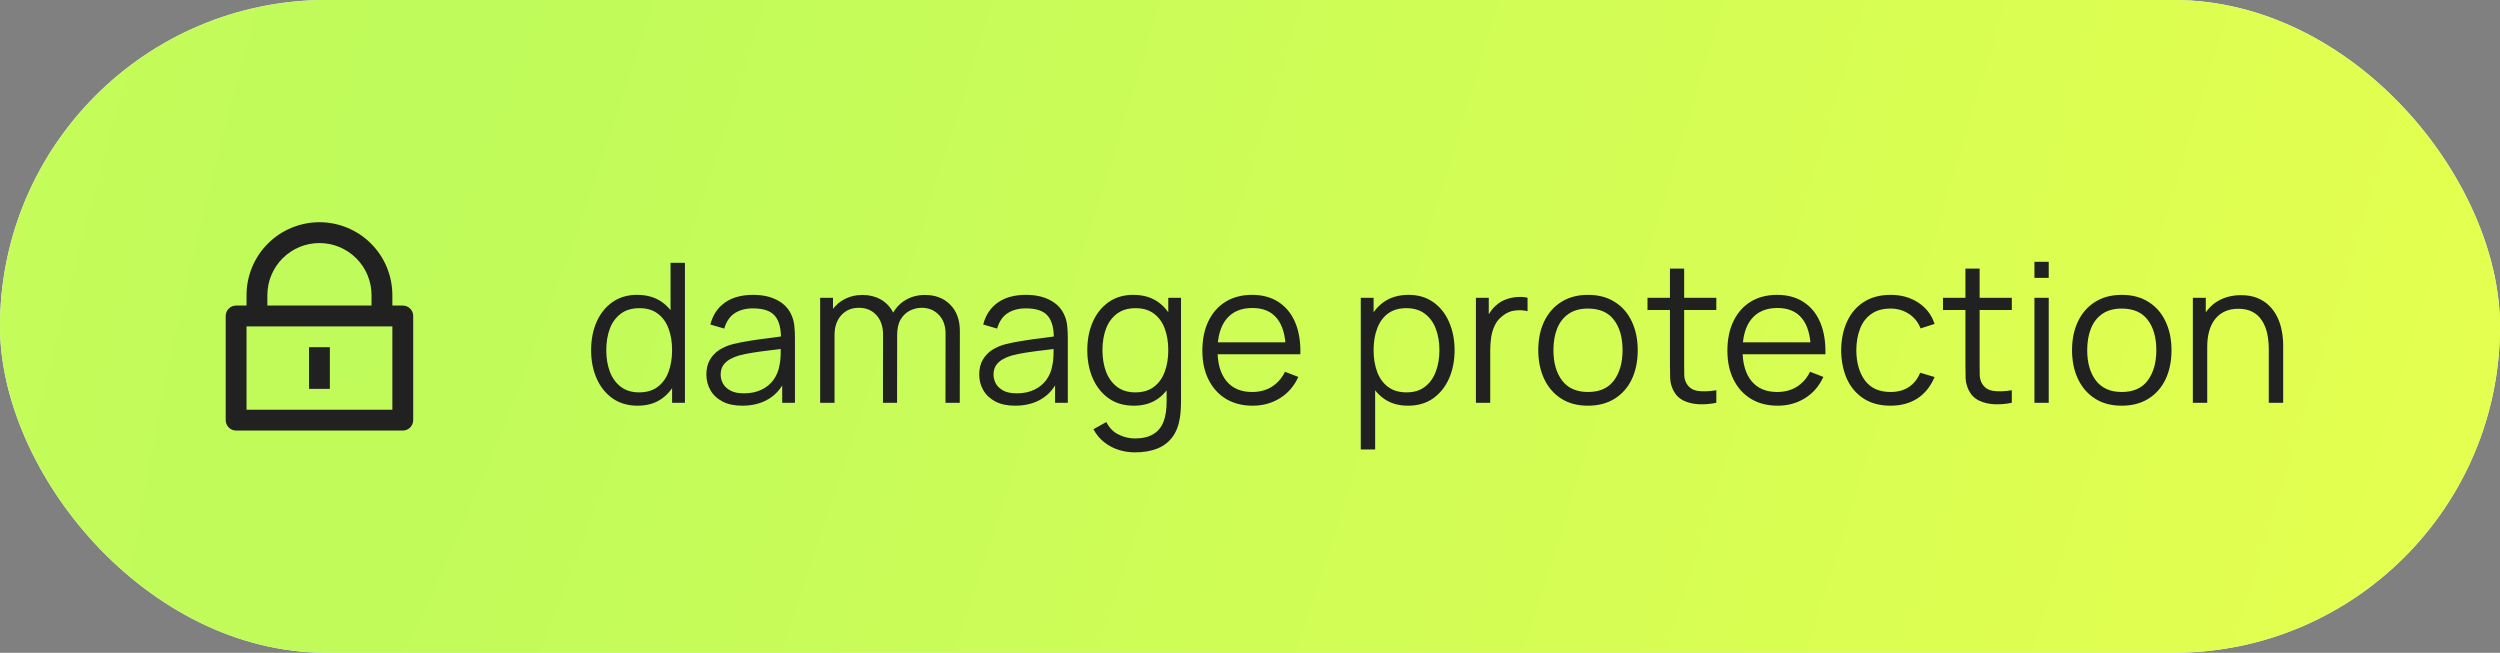
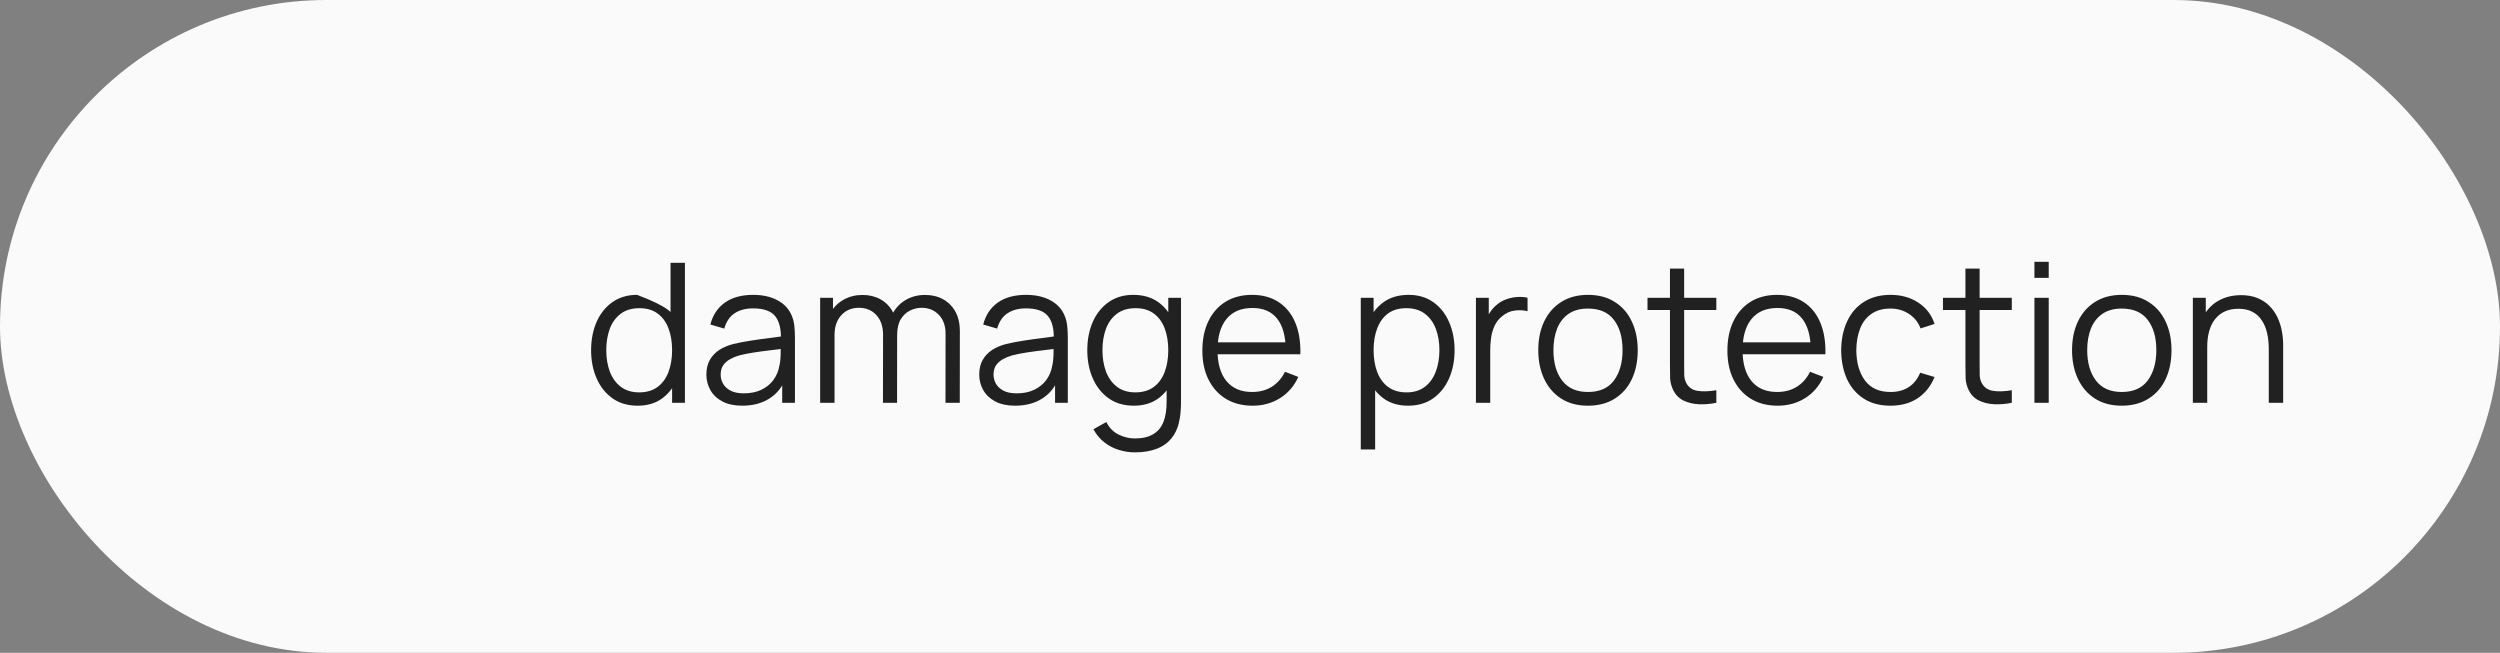
<svg xmlns="http://www.w3.org/2000/svg" width="180" height="47" viewBox="0 0 180 47" fill="none">
  <rect x="0" y="0" width="180" height="47" fill="#808080" stroke="none" />
  <rect width="180" height="47" rx="23.5" fill="#FAFAFA" />
-   <rect width="180" height="47" rx="23.5" fill="url(#paint0_radial_1017_3610)" />
  <g clip-path="url(#clip0_1017_3610)">
-     <path d="M28.25 22H29C29.199 22 29.39 22.079 29.53 22.22C29.671 22.36 29.75 22.551 29.75 22.75V30.25C29.75 30.449 29.671 30.64 29.53 30.78C29.39 30.921 29.199 31 29 31H17C16.801 31 16.61 30.921 16.47 30.78C16.329 30.64 16.25 30.449 16.25 30.25V22.75C16.25 22.551 16.329 22.36 16.47 22.22C16.61 22.079 16.801 22 17 22H17.75V21.25C17.75 20.561 17.886 19.878 18.15 19.241C18.413 18.604 18.8 18.025 19.288 17.538C19.775 17.05 20.354 16.663 20.991 16.4C21.628 16.136 22.311 16 23 16C23.689 16 24.372 16.136 25.009 16.4C25.646 16.663 26.225 17.05 26.712 17.538C27.2 18.025 27.587 18.604 27.85 19.241C28.114 19.878 28.25 20.561 28.25 21.25V22ZM17.75 23.5V29.5H28.25V23.5H17.75ZM22.25 25H23.75V28H22.25V25ZM26.75 22V21.25C26.75 20.255 26.355 19.302 25.652 18.598C24.948 17.895 23.995 17.5 23 17.5C22.005 17.5 21.052 17.895 20.348 18.598C19.645 19.302 19.25 20.255 19.25 21.25V22H26.75Z" fill="#212121" />
-   </g>
-   <path d="M45.913 29.21C45.208 29.21 44.606 29.035 44.107 28.685C43.608 28.33 43.225 27.852 42.959 27.25C42.693 26.648 42.56 25.969 42.56 25.213C42.56 24.462 42.691 23.785 42.952 23.183C43.218 22.581 43.598 22.105 44.093 21.755C44.588 21.405 45.18 21.23 45.871 21.23C46.58 21.23 47.178 21.403 47.663 21.748C48.148 22.093 48.515 22.567 48.762 23.169C49.014 23.766 49.14 24.448 49.14 25.213C49.14 25.964 49.016 26.643 48.769 27.25C48.522 27.852 48.158 28.33 47.677 28.685C47.196 29.035 46.608 29.21 45.913 29.21ZM46.018 28.251C46.555 28.251 46.998 28.12 47.348 27.859C47.698 27.598 47.959 27.238 48.132 26.781C48.305 26.319 48.391 25.796 48.391 25.213C48.391 24.62 48.305 24.098 48.132 23.645C47.959 23.188 47.698 22.831 47.348 22.574C47.003 22.317 46.566 22.189 46.039 22.189C45.498 22.189 45.05 22.322 44.695 22.588C44.34 22.854 44.077 23.216 43.904 23.673C43.736 24.13 43.652 24.644 43.652 25.213C43.652 25.787 43.738 26.305 43.911 26.767C44.088 27.224 44.352 27.586 44.702 27.852C45.052 28.118 45.491 28.251 46.018 28.251ZM48.391 29V23.309H48.279V18.92H49.315V29H48.391ZM53.442 29.21C52.873 29.21 52.394 29.107 52.007 28.902C51.624 28.697 51.337 28.424 51.146 28.083C50.955 27.742 50.859 27.371 50.859 26.97C50.859 26.559 50.941 26.209 51.104 25.92C51.272 25.626 51.498 25.386 51.783 25.199C52.072 25.012 52.406 24.87 52.784 24.772C53.166 24.679 53.589 24.597 54.051 24.527C54.517 24.452 54.972 24.389 55.416 24.338C55.864 24.282 56.256 24.228 56.592 24.177L56.228 24.401C56.242 23.654 56.097 23.101 55.794 22.742C55.49 22.383 54.963 22.203 54.212 22.203C53.694 22.203 53.255 22.32 52.896 22.553C52.541 22.786 52.291 23.155 52.147 23.659L51.146 23.365C51.319 22.688 51.666 22.163 52.189 21.79C52.712 21.417 53.391 21.23 54.226 21.23C54.916 21.23 55.502 21.361 55.983 21.622C56.468 21.879 56.811 22.252 57.012 22.742C57.105 22.961 57.166 23.206 57.194 23.477C57.222 23.748 57.236 24.023 57.236 24.303V29H56.319V27.103L56.585 27.215C56.328 27.864 55.929 28.358 55.388 28.699C54.846 29.04 54.198 29.21 53.442 29.21ZM53.561 28.321C54.041 28.321 54.462 28.235 54.821 28.062C55.18 27.889 55.469 27.654 55.689 27.355C55.908 27.052 56.05 26.711 56.116 26.333C56.172 26.09 56.202 25.824 56.207 25.535C56.212 25.241 56.214 25.022 56.214 24.877L56.606 25.08C56.256 25.127 55.876 25.173 55.465 25.22C55.059 25.267 54.657 25.32 54.261 25.381C53.869 25.442 53.514 25.514 53.197 25.598C52.982 25.659 52.775 25.745 52.574 25.857C52.373 25.964 52.208 26.109 52.077 26.291C51.951 26.473 51.888 26.699 51.888 26.97C51.888 27.189 51.941 27.402 52.049 27.607C52.161 27.812 52.338 27.983 52.581 28.118C52.828 28.253 53.155 28.321 53.561 28.321ZM68.074 29L68.081 24.037C68.081 23.454 67.918 22.996 67.591 22.665C67.269 22.329 66.859 22.161 66.359 22.161C66.075 22.161 65.797 22.226 65.526 22.357C65.255 22.488 65.031 22.698 64.854 22.987C64.681 23.276 64.595 23.654 64.595 24.121L63.986 23.946C63.972 23.405 64.077 22.931 64.301 22.525C64.53 22.119 64.843 21.804 65.239 21.58C65.641 21.351 66.093 21.237 66.597 21.237C67.358 21.237 67.967 21.473 68.424 21.944C68.882 22.411 69.11 23.043 69.11 23.841L69.103 29H68.074ZM59.051 29V21.44H59.975V23.302H60.087V29H59.051ZM63.573 29L63.58 24.107C63.58 23.505 63.419 23.031 63.097 22.686C62.78 22.336 62.36 22.161 61.837 22.161C61.315 22.161 60.892 22.341 60.57 22.7C60.248 23.055 60.087 23.528 60.087 24.121L59.471 23.785C59.471 23.3 59.586 22.866 59.814 22.483C60.043 22.096 60.355 21.792 60.752 21.573C61.149 21.349 61.599 21.237 62.103 21.237C62.584 21.237 63.011 21.34 63.384 21.545C63.762 21.75 64.058 22.049 64.273 22.441C64.488 22.833 64.595 23.309 64.595 23.869L64.588 29H63.573ZM73.088 29.21C72.519 29.21 72.041 29.107 71.653 28.902C71.271 28.697 70.984 28.424 70.792 28.083C70.601 27.742 70.505 27.371 70.505 26.97C70.505 26.559 70.587 26.209 70.75 25.92C70.918 25.626 71.145 25.386 71.429 25.199C71.719 25.012 72.052 24.87 72.43 24.772C72.813 24.679 73.235 24.597 73.697 24.527C74.164 24.452 74.619 24.389 75.062 24.338C75.51 24.282 75.902 24.228 76.238 24.177L75.874 24.401C75.888 23.654 75.744 23.101 75.44 22.742C75.137 22.383 74.61 22.203 73.858 22.203C73.34 22.203 72.902 22.32 72.542 22.553C72.188 22.786 71.938 23.155 71.793 23.659L70.792 23.365C70.965 22.688 71.313 22.163 71.835 21.79C72.358 21.417 73.037 21.23 73.872 21.23C74.563 21.23 75.149 21.361 75.629 21.622C76.115 21.879 76.458 22.252 76.658 22.742C76.752 22.961 76.812 23.206 76.84 23.477C76.868 23.748 76.882 24.023 76.882 24.303V29H75.965V27.103L76.231 27.215C75.975 27.864 75.576 28.358 75.034 28.699C74.493 29.04 73.844 29.21 73.088 29.21ZM73.207 28.321C73.688 28.321 74.108 28.235 74.467 28.062C74.827 27.889 75.116 27.654 75.335 27.355C75.555 27.052 75.697 26.711 75.762 26.333C75.818 26.09 75.849 25.824 75.853 25.535C75.858 25.241 75.86 25.022 75.86 24.877L76.252 25.08C75.902 25.127 75.522 25.173 75.111 25.22C74.705 25.267 74.304 25.32 73.907 25.381C73.515 25.442 73.161 25.514 72.843 25.598C72.629 25.659 72.421 25.745 72.22 25.857C72.02 25.964 71.854 26.109 71.723 26.291C71.597 26.473 71.534 26.699 71.534 26.97C71.534 27.189 71.588 27.402 71.695 27.607C71.807 27.812 71.985 27.983 72.227 28.118C72.475 28.253 72.801 28.321 73.207 28.321ZM81.708 32.57C81.32 32.57 80.938 32.512 80.56 32.395C80.186 32.283 79.841 32.103 79.524 31.856C79.206 31.613 78.94 31.296 78.726 30.904L79.657 30.386C79.867 30.806 80.161 31.107 80.539 31.289C80.921 31.476 81.311 31.569 81.708 31.569C82.254 31.569 82.695 31.466 83.031 31.261C83.371 31.06 83.619 30.762 83.773 30.365C83.927 29.968 84.001 29.474 83.997 28.881V26.865H84.116V21.44H85.033V28.895C85.033 29.11 85.026 29.315 85.012 29.511C85.002 29.712 84.981 29.908 84.949 30.099C84.86 30.664 84.676 31.128 84.396 31.492C84.12 31.856 83.756 32.127 83.304 32.304C82.856 32.481 82.324 32.57 81.708 32.57ZM81.638 29.21C80.933 29.21 80.331 29.035 79.832 28.685C79.332 28.33 78.95 27.852 78.684 27.25C78.418 26.648 78.285 25.969 78.285 25.213C78.285 24.462 78.415 23.785 78.677 23.183C78.943 22.581 79.323 22.105 79.818 21.755C80.312 21.405 80.905 21.23 81.596 21.23C82.305 21.23 82.902 21.403 83.388 21.748C83.873 22.093 84.239 22.567 84.487 23.169C84.739 23.766 84.865 24.448 84.865 25.213C84.865 25.964 84.741 26.643 84.494 27.25C84.246 27.852 83.882 28.33 83.402 28.685C82.921 29.035 82.333 29.21 81.638 29.21ZM81.743 28.251C82.279 28.251 82.723 28.12 83.073 27.859C83.423 27.598 83.684 27.238 83.857 26.781C84.029 26.319 84.116 25.796 84.116 25.213C84.116 24.62 84.029 24.098 83.857 23.645C83.684 23.188 83.423 22.831 83.073 22.574C82.727 22.317 82.291 22.189 81.764 22.189C81.222 22.189 80.774 22.322 80.42 22.588C80.065 22.854 79.801 23.216 79.629 23.673C79.461 24.13 79.377 24.644 79.377 25.213C79.377 25.787 79.463 26.305 79.636 26.767C79.813 27.224 80.077 27.586 80.427 27.852C80.777 28.118 81.215 28.251 81.743 28.251ZM90.189 29.21C89.451 29.21 88.812 29.047 88.271 28.72C87.734 28.393 87.316 27.934 87.018 27.341C86.719 26.748 86.57 26.053 86.57 25.255C86.57 24.429 86.717 23.715 87.011 23.113C87.305 22.511 87.718 22.047 88.25 21.72C88.786 21.393 89.419 21.23 90.147 21.23C90.893 21.23 91.53 21.403 92.058 21.748C92.585 22.089 92.984 22.579 93.255 23.218C93.525 23.857 93.649 24.62 93.626 25.507H92.576V25.143C92.557 24.163 92.345 23.423 91.939 22.924C91.537 22.425 90.949 22.175 90.175 22.175C89.363 22.175 88.74 22.439 88.306 22.966C87.876 23.493 87.662 24.245 87.662 25.22C87.662 26.172 87.876 26.912 88.306 27.439C88.74 27.962 89.353 28.223 90.147 28.223C90.688 28.223 91.159 28.099 91.561 27.852C91.967 27.6 92.286 27.238 92.52 26.767L93.479 27.138C93.18 27.796 92.739 28.307 92.156 28.671C91.577 29.03 90.921 29.21 90.189 29.21ZM87.298 25.507V24.646H93.073V25.507H87.298ZM101.377 29.21C100.682 29.21 100.094 29.035 99.613 28.685C99.132 28.33 98.768 27.852 98.521 27.25C98.274 26.643 98.15 25.964 98.15 25.213C98.15 24.448 98.274 23.766 98.521 23.169C98.773 22.567 99.142 22.093 99.627 21.748C100.112 21.403 100.71 21.23 101.419 21.23C102.11 21.23 102.702 21.405 103.197 21.755C103.692 22.105 104.07 22.581 104.331 23.183C104.597 23.785 104.73 24.462 104.73 25.213C104.73 25.969 104.597 26.648 104.331 27.25C104.065 27.852 103.682 28.33 103.183 28.685C102.684 29.035 102.082 29.21 101.377 29.21ZM97.975 32.36V21.44H98.899V27.131H99.011V32.36H97.975ZM101.272 28.251C101.799 28.251 102.238 28.118 102.588 27.852C102.938 27.586 103.199 27.224 103.372 26.767C103.549 26.305 103.638 25.787 103.638 25.213C103.638 24.644 103.552 24.13 103.379 23.673C103.206 23.216 102.943 22.854 102.588 22.588C102.238 22.322 101.792 22.189 101.251 22.189C100.724 22.189 100.285 22.317 99.935 22.574C99.59 22.831 99.331 23.188 99.158 23.645C98.985 24.098 98.899 24.62 98.899 25.213C98.899 25.796 98.985 26.319 99.158 26.781C99.331 27.238 99.592 27.598 99.942 27.859C100.292 28.12 100.735 28.251 101.272 28.251ZM106.267 29V21.44H107.191V23.26L107.009 23.022C107.093 22.798 107.203 22.593 107.338 22.406C107.473 22.215 107.62 22.058 107.779 21.937C107.975 21.764 108.204 21.634 108.465 21.545C108.726 21.452 108.99 21.398 109.256 21.384C109.522 21.365 109.765 21.384 109.984 21.44V22.406C109.709 22.336 109.408 22.32 109.081 22.357C108.754 22.394 108.453 22.525 108.178 22.749C107.926 22.945 107.737 23.181 107.611 23.456C107.485 23.727 107.401 24.016 107.359 24.324C107.317 24.627 107.296 24.928 107.296 25.227V29H106.267ZM114.332 29.21C113.581 29.21 112.939 29.04 112.407 28.699C111.875 28.358 111.467 27.887 111.182 27.285C110.898 26.683 110.755 25.992 110.755 25.213C110.755 24.42 110.9 23.724 111.189 23.127C111.479 22.53 111.889 22.065 112.421 21.734C112.958 21.398 113.595 21.23 114.332 21.23C115.088 21.23 115.732 21.4 116.264 21.741C116.801 22.077 117.209 22.546 117.489 23.148C117.774 23.745 117.916 24.434 117.916 25.213C117.916 26.006 117.774 26.704 117.489 27.306C117.205 27.903 116.794 28.37 116.257 28.706C115.721 29.042 115.079 29.21 114.332 29.21ZM114.332 28.223C115.172 28.223 115.798 27.945 116.208 27.39C116.619 26.83 116.824 26.104 116.824 25.213C116.824 24.298 116.617 23.57 116.201 23.029C115.791 22.488 115.168 22.217 114.332 22.217C113.768 22.217 113.301 22.345 112.932 22.602C112.568 22.854 112.295 23.206 112.113 23.659C111.936 24.107 111.847 24.625 111.847 25.213C111.847 26.123 112.057 26.853 112.477 27.404C112.897 27.95 113.516 28.223 114.332 28.223ZM123.576 29C123.152 29.089 122.732 29.124 122.316 29.105C121.906 29.086 121.537 28.998 121.21 28.839C120.888 28.68 120.643 28.433 120.475 28.097C120.34 27.817 120.265 27.535 120.251 27.25C120.242 26.961 120.237 26.632 120.237 26.263V19.34H121.259V26.221C121.259 26.538 121.262 26.804 121.266 27.019C121.276 27.229 121.325 27.416 121.413 27.579C121.581 27.892 121.847 28.078 122.211 28.139C122.58 28.2 123.035 28.186 123.576 28.097V29ZM118.62 22.322V21.44H123.576V22.322H118.62ZM127.992 29.21C127.254 29.21 126.615 29.047 126.074 28.72C125.537 28.393 125.119 27.934 124.821 27.341C124.522 26.748 124.373 26.053 124.373 25.255C124.373 24.429 124.52 23.715 124.814 23.113C125.108 22.511 125.521 22.047 126.053 21.72C126.589 21.393 127.222 21.23 127.95 21.23C128.696 21.23 129.333 21.403 129.861 21.748C130.388 22.089 130.787 22.579 131.058 23.218C131.328 23.857 131.452 24.62 131.429 25.507H130.379V25.143C130.36 24.163 130.148 23.423 129.742 22.924C129.34 22.425 128.752 22.175 127.978 22.175C127.166 22.175 126.543 22.439 126.109 22.966C125.679 23.493 125.465 24.245 125.465 25.22C125.465 26.172 125.679 26.912 126.109 27.439C126.543 27.962 127.156 28.223 127.95 28.223C128.491 28.223 128.962 28.099 129.364 27.852C129.77 27.6 130.089 27.238 130.323 26.767L131.282 27.138C130.983 27.796 130.542 28.307 129.959 28.671C129.38 29.03 128.724 29.21 127.992 29.21ZM125.101 25.507V24.646H130.876V25.507H125.101ZM136.118 29.21C135.357 29.21 134.713 29.04 134.186 28.699C133.659 28.358 133.257 27.889 132.982 27.292C132.711 26.69 132.571 25.999 132.562 25.22C132.571 24.427 132.716 23.731 132.996 23.134C133.276 22.532 133.68 22.065 134.207 21.734C134.734 21.398 135.374 21.23 136.125 21.23C136.89 21.23 137.555 21.417 138.12 21.79C138.689 22.163 139.079 22.674 139.289 23.323L138.281 23.645C138.104 23.192 137.821 22.842 137.434 22.595C137.051 22.343 136.613 22.217 136.118 22.217C135.563 22.217 135.103 22.345 134.739 22.602C134.375 22.854 134.104 23.206 133.927 23.659C133.75 24.112 133.659 24.632 133.654 25.22C133.663 26.125 133.873 26.853 134.284 27.404C134.695 27.95 135.306 28.223 136.118 28.223C136.631 28.223 137.068 28.106 137.427 27.873C137.791 27.635 138.066 27.29 138.253 26.837L139.289 27.145C139.009 27.817 138.598 28.33 138.057 28.685C137.516 29.035 136.869 29.21 136.118 29.21ZM144.85 29C144.425 29.089 144.005 29.124 143.59 29.105C143.179 29.086 142.811 28.998 142.484 28.839C142.162 28.68 141.917 28.433 141.749 28.097C141.614 27.817 141.539 27.535 141.525 27.25C141.516 26.961 141.511 26.632 141.511 26.263V19.34H142.533V26.221C142.533 26.538 142.535 26.804 142.54 27.019C142.549 27.229 142.598 27.416 142.687 27.579C142.855 27.892 143.121 28.078 143.485 28.139C143.854 28.2 144.309 28.186 144.85 28.097V29ZM139.894 22.322V21.44H144.85V22.322H139.894ZM146.479 20.005V18.85H147.508V20.005H146.479ZM146.479 29V21.44H147.508V29H146.479ZM152.764 29.21C152.013 29.21 151.371 29.04 150.839 28.699C150.307 28.358 149.899 27.887 149.614 27.285C149.329 26.683 149.187 25.992 149.187 25.213C149.187 24.42 149.332 23.724 149.621 23.127C149.91 22.53 150.321 22.065 150.853 21.734C151.39 21.398 152.027 21.23 152.764 21.23C153.52 21.23 154.164 21.4 154.696 21.741C155.233 22.077 155.641 22.546 155.921 23.148C156.206 23.745 156.348 24.434 156.348 25.213C156.348 26.006 156.206 26.704 155.921 27.306C155.636 27.903 155.226 28.37 154.689 28.706C154.152 29.042 153.511 29.21 152.764 29.21ZM152.764 28.223C153.604 28.223 154.229 27.945 154.64 27.39C155.051 26.83 155.256 26.104 155.256 25.213C155.256 24.298 155.048 23.57 154.633 23.029C154.222 22.488 153.599 22.217 152.764 22.217C152.199 22.217 151.733 22.345 151.364 22.602C151 22.854 150.727 23.206 150.545 23.659C150.368 24.107 150.279 24.625 150.279 25.213C150.279 26.123 150.489 26.853 150.909 27.404C151.329 27.95 151.947 28.223 152.764 28.223ZM163.352 29V25.143C163.352 24.723 163.312 24.338 163.233 23.988C163.154 23.633 163.025 23.325 162.848 23.064C162.675 22.798 162.449 22.593 162.169 22.448C161.894 22.303 161.558 22.231 161.161 22.231C160.797 22.231 160.475 22.294 160.195 22.42C159.92 22.546 159.686 22.728 159.495 22.966C159.308 23.199 159.166 23.484 159.068 23.82C158.97 24.156 158.921 24.539 158.921 24.968L158.193 24.807C158.193 24.032 158.328 23.381 158.599 22.854C158.87 22.327 159.243 21.928 159.719 21.657C160.195 21.386 160.741 21.251 161.357 21.251C161.81 21.251 162.204 21.321 162.54 21.461C162.881 21.601 163.168 21.79 163.401 22.028C163.639 22.266 163.83 22.539 163.975 22.847C164.12 23.15 164.225 23.475 164.29 23.82C164.355 24.161 164.388 24.501 164.388 24.842V29H163.352ZM157.885 29V21.44H158.816V23.302H158.921V29H157.885Z" fill="#212121" />
+     </g>
+   <path d="M45.913 29.21C45.208 29.21 44.606 29.035 44.107 28.685C43.608 28.33 43.225 27.852 42.959 27.25C42.693 26.648 42.56 25.969 42.56 25.213C42.56 24.462 42.691 23.785 42.952 23.183C43.218 22.581 43.598 22.105 44.093 21.755C44.588 21.405 45.18 21.23 45.871 21.23C48.148 22.093 48.515 22.567 48.762 23.169C49.014 23.766 49.14 24.448 49.14 25.213C49.14 25.964 49.016 26.643 48.769 27.25C48.522 27.852 48.158 28.33 47.677 28.685C47.196 29.035 46.608 29.21 45.913 29.21ZM46.018 28.251C46.555 28.251 46.998 28.12 47.348 27.859C47.698 27.598 47.959 27.238 48.132 26.781C48.305 26.319 48.391 25.796 48.391 25.213C48.391 24.62 48.305 24.098 48.132 23.645C47.959 23.188 47.698 22.831 47.348 22.574C47.003 22.317 46.566 22.189 46.039 22.189C45.498 22.189 45.05 22.322 44.695 22.588C44.34 22.854 44.077 23.216 43.904 23.673C43.736 24.13 43.652 24.644 43.652 25.213C43.652 25.787 43.738 26.305 43.911 26.767C44.088 27.224 44.352 27.586 44.702 27.852C45.052 28.118 45.491 28.251 46.018 28.251ZM48.391 29V23.309H48.279V18.92H49.315V29H48.391ZM53.442 29.21C52.873 29.21 52.394 29.107 52.007 28.902C51.624 28.697 51.337 28.424 51.146 28.083C50.955 27.742 50.859 27.371 50.859 26.97C50.859 26.559 50.941 26.209 51.104 25.92C51.272 25.626 51.498 25.386 51.783 25.199C52.072 25.012 52.406 24.87 52.784 24.772C53.166 24.679 53.589 24.597 54.051 24.527C54.517 24.452 54.972 24.389 55.416 24.338C55.864 24.282 56.256 24.228 56.592 24.177L56.228 24.401C56.242 23.654 56.097 23.101 55.794 22.742C55.49 22.383 54.963 22.203 54.212 22.203C53.694 22.203 53.255 22.32 52.896 22.553C52.541 22.786 52.291 23.155 52.147 23.659L51.146 23.365C51.319 22.688 51.666 22.163 52.189 21.79C52.712 21.417 53.391 21.23 54.226 21.23C54.916 21.23 55.502 21.361 55.983 21.622C56.468 21.879 56.811 22.252 57.012 22.742C57.105 22.961 57.166 23.206 57.194 23.477C57.222 23.748 57.236 24.023 57.236 24.303V29H56.319V27.103L56.585 27.215C56.328 27.864 55.929 28.358 55.388 28.699C54.846 29.04 54.198 29.21 53.442 29.21ZM53.561 28.321C54.041 28.321 54.462 28.235 54.821 28.062C55.18 27.889 55.469 27.654 55.689 27.355C55.908 27.052 56.05 26.711 56.116 26.333C56.172 26.09 56.202 25.824 56.207 25.535C56.212 25.241 56.214 25.022 56.214 24.877L56.606 25.08C56.256 25.127 55.876 25.173 55.465 25.22C55.059 25.267 54.657 25.32 54.261 25.381C53.869 25.442 53.514 25.514 53.197 25.598C52.982 25.659 52.775 25.745 52.574 25.857C52.373 25.964 52.208 26.109 52.077 26.291C51.951 26.473 51.888 26.699 51.888 26.97C51.888 27.189 51.941 27.402 52.049 27.607C52.161 27.812 52.338 27.983 52.581 28.118C52.828 28.253 53.155 28.321 53.561 28.321ZM68.074 29L68.081 24.037C68.081 23.454 67.918 22.996 67.591 22.665C67.269 22.329 66.859 22.161 66.359 22.161C66.075 22.161 65.797 22.226 65.526 22.357C65.255 22.488 65.031 22.698 64.854 22.987C64.681 23.276 64.595 23.654 64.595 24.121L63.986 23.946C63.972 23.405 64.077 22.931 64.301 22.525C64.53 22.119 64.843 21.804 65.239 21.58C65.641 21.351 66.093 21.237 66.597 21.237C67.358 21.237 67.967 21.473 68.424 21.944C68.882 22.411 69.11 23.043 69.11 23.841L69.103 29H68.074ZM59.051 29V21.44H59.975V23.302H60.087V29H59.051ZM63.573 29L63.58 24.107C63.58 23.505 63.419 23.031 63.097 22.686C62.78 22.336 62.36 22.161 61.837 22.161C61.315 22.161 60.892 22.341 60.57 22.7C60.248 23.055 60.087 23.528 60.087 24.121L59.471 23.785C59.471 23.3 59.586 22.866 59.814 22.483C60.043 22.096 60.355 21.792 60.752 21.573C61.149 21.349 61.599 21.237 62.103 21.237C62.584 21.237 63.011 21.34 63.384 21.545C63.762 21.75 64.058 22.049 64.273 22.441C64.488 22.833 64.595 23.309 64.595 23.869L64.588 29H63.573ZM73.088 29.21C72.519 29.21 72.041 29.107 71.653 28.902C71.271 28.697 70.984 28.424 70.792 28.083C70.601 27.742 70.505 27.371 70.505 26.97C70.505 26.559 70.587 26.209 70.75 25.92C70.918 25.626 71.145 25.386 71.429 25.199C71.719 25.012 72.052 24.87 72.43 24.772C72.813 24.679 73.235 24.597 73.697 24.527C74.164 24.452 74.619 24.389 75.062 24.338C75.51 24.282 75.902 24.228 76.238 24.177L75.874 24.401C75.888 23.654 75.744 23.101 75.44 22.742C75.137 22.383 74.61 22.203 73.858 22.203C73.34 22.203 72.902 22.32 72.542 22.553C72.188 22.786 71.938 23.155 71.793 23.659L70.792 23.365C70.965 22.688 71.313 22.163 71.835 21.79C72.358 21.417 73.037 21.23 73.872 21.23C74.563 21.23 75.149 21.361 75.629 21.622C76.115 21.879 76.458 22.252 76.658 22.742C76.752 22.961 76.812 23.206 76.84 23.477C76.868 23.748 76.882 24.023 76.882 24.303V29H75.965V27.103L76.231 27.215C75.975 27.864 75.576 28.358 75.034 28.699C74.493 29.04 73.844 29.21 73.088 29.21ZM73.207 28.321C73.688 28.321 74.108 28.235 74.467 28.062C74.827 27.889 75.116 27.654 75.335 27.355C75.555 27.052 75.697 26.711 75.762 26.333C75.818 26.09 75.849 25.824 75.853 25.535C75.858 25.241 75.86 25.022 75.86 24.877L76.252 25.08C75.902 25.127 75.522 25.173 75.111 25.22C74.705 25.267 74.304 25.32 73.907 25.381C73.515 25.442 73.161 25.514 72.843 25.598C72.629 25.659 72.421 25.745 72.22 25.857C72.02 25.964 71.854 26.109 71.723 26.291C71.597 26.473 71.534 26.699 71.534 26.97C71.534 27.189 71.588 27.402 71.695 27.607C71.807 27.812 71.985 27.983 72.227 28.118C72.475 28.253 72.801 28.321 73.207 28.321ZM81.708 32.57C81.32 32.57 80.938 32.512 80.56 32.395C80.186 32.283 79.841 32.103 79.524 31.856C79.206 31.613 78.94 31.296 78.726 30.904L79.657 30.386C79.867 30.806 80.161 31.107 80.539 31.289C80.921 31.476 81.311 31.569 81.708 31.569C82.254 31.569 82.695 31.466 83.031 31.261C83.371 31.06 83.619 30.762 83.773 30.365C83.927 29.968 84.001 29.474 83.997 28.881V26.865H84.116V21.44H85.033V28.895C85.033 29.11 85.026 29.315 85.012 29.511C85.002 29.712 84.981 29.908 84.949 30.099C84.86 30.664 84.676 31.128 84.396 31.492C84.12 31.856 83.756 32.127 83.304 32.304C82.856 32.481 82.324 32.57 81.708 32.57ZM81.638 29.21C80.933 29.21 80.331 29.035 79.832 28.685C79.332 28.33 78.95 27.852 78.684 27.25C78.418 26.648 78.285 25.969 78.285 25.213C78.285 24.462 78.415 23.785 78.677 23.183C78.943 22.581 79.323 22.105 79.818 21.755C80.312 21.405 80.905 21.23 81.596 21.23C82.305 21.23 82.902 21.403 83.388 21.748C83.873 22.093 84.239 22.567 84.487 23.169C84.739 23.766 84.865 24.448 84.865 25.213C84.865 25.964 84.741 26.643 84.494 27.25C84.246 27.852 83.882 28.33 83.402 28.685C82.921 29.035 82.333 29.21 81.638 29.21ZM81.743 28.251C82.279 28.251 82.723 28.12 83.073 27.859C83.423 27.598 83.684 27.238 83.857 26.781C84.029 26.319 84.116 25.796 84.116 25.213C84.116 24.62 84.029 24.098 83.857 23.645C83.684 23.188 83.423 22.831 83.073 22.574C82.727 22.317 82.291 22.189 81.764 22.189C81.222 22.189 80.774 22.322 80.42 22.588C80.065 22.854 79.801 23.216 79.629 23.673C79.461 24.13 79.377 24.644 79.377 25.213C79.377 25.787 79.463 26.305 79.636 26.767C79.813 27.224 80.077 27.586 80.427 27.852C80.777 28.118 81.215 28.251 81.743 28.251ZM90.189 29.21C89.451 29.21 88.812 29.047 88.271 28.72C87.734 28.393 87.316 27.934 87.018 27.341C86.719 26.748 86.57 26.053 86.57 25.255C86.57 24.429 86.717 23.715 87.011 23.113C87.305 22.511 87.718 22.047 88.25 21.72C88.786 21.393 89.419 21.23 90.147 21.23C90.893 21.23 91.53 21.403 92.058 21.748C92.585 22.089 92.984 22.579 93.255 23.218C93.525 23.857 93.649 24.62 93.626 25.507H92.576V25.143C92.557 24.163 92.345 23.423 91.939 22.924C91.537 22.425 90.949 22.175 90.175 22.175C89.363 22.175 88.74 22.439 88.306 22.966C87.876 23.493 87.662 24.245 87.662 25.22C87.662 26.172 87.876 26.912 88.306 27.439C88.74 27.962 89.353 28.223 90.147 28.223C90.688 28.223 91.159 28.099 91.561 27.852C91.967 27.6 92.286 27.238 92.52 26.767L93.479 27.138C93.18 27.796 92.739 28.307 92.156 28.671C91.577 29.03 90.921 29.21 90.189 29.21ZM87.298 25.507V24.646H93.073V25.507H87.298ZM101.377 29.21C100.682 29.21 100.094 29.035 99.613 28.685C99.132 28.33 98.768 27.852 98.521 27.25C98.274 26.643 98.15 25.964 98.15 25.213C98.15 24.448 98.274 23.766 98.521 23.169C98.773 22.567 99.142 22.093 99.627 21.748C100.112 21.403 100.71 21.23 101.419 21.23C102.11 21.23 102.702 21.405 103.197 21.755C103.692 22.105 104.07 22.581 104.331 23.183C104.597 23.785 104.73 24.462 104.73 25.213C104.73 25.969 104.597 26.648 104.331 27.25C104.065 27.852 103.682 28.33 103.183 28.685C102.684 29.035 102.082 29.21 101.377 29.21ZM97.975 32.36V21.44H98.899V27.131H99.011V32.36H97.975ZM101.272 28.251C101.799 28.251 102.238 28.118 102.588 27.852C102.938 27.586 103.199 27.224 103.372 26.767C103.549 26.305 103.638 25.787 103.638 25.213C103.638 24.644 103.552 24.13 103.379 23.673C103.206 23.216 102.943 22.854 102.588 22.588C102.238 22.322 101.792 22.189 101.251 22.189C100.724 22.189 100.285 22.317 99.935 22.574C99.59 22.831 99.331 23.188 99.158 23.645C98.985 24.098 98.899 24.62 98.899 25.213C98.899 25.796 98.985 26.319 99.158 26.781C99.331 27.238 99.592 27.598 99.942 27.859C100.292 28.12 100.735 28.251 101.272 28.251ZM106.267 29V21.44H107.191V23.26L107.009 23.022C107.093 22.798 107.203 22.593 107.338 22.406C107.473 22.215 107.62 22.058 107.779 21.937C107.975 21.764 108.204 21.634 108.465 21.545C108.726 21.452 108.99 21.398 109.256 21.384C109.522 21.365 109.765 21.384 109.984 21.44V22.406C109.709 22.336 109.408 22.32 109.081 22.357C108.754 22.394 108.453 22.525 108.178 22.749C107.926 22.945 107.737 23.181 107.611 23.456C107.485 23.727 107.401 24.016 107.359 24.324C107.317 24.627 107.296 24.928 107.296 25.227V29H106.267ZM114.332 29.21C113.581 29.21 112.939 29.04 112.407 28.699C111.875 28.358 111.467 27.887 111.182 27.285C110.898 26.683 110.755 25.992 110.755 25.213C110.755 24.42 110.9 23.724 111.189 23.127C111.479 22.53 111.889 22.065 112.421 21.734C112.958 21.398 113.595 21.23 114.332 21.23C115.088 21.23 115.732 21.4 116.264 21.741C116.801 22.077 117.209 22.546 117.489 23.148C117.774 23.745 117.916 24.434 117.916 25.213C117.916 26.006 117.774 26.704 117.489 27.306C117.205 27.903 116.794 28.37 116.257 28.706C115.721 29.042 115.079 29.21 114.332 29.21ZM114.332 28.223C115.172 28.223 115.798 27.945 116.208 27.39C116.619 26.83 116.824 26.104 116.824 25.213C116.824 24.298 116.617 23.57 116.201 23.029C115.791 22.488 115.168 22.217 114.332 22.217C113.768 22.217 113.301 22.345 112.932 22.602C112.568 22.854 112.295 23.206 112.113 23.659C111.936 24.107 111.847 24.625 111.847 25.213C111.847 26.123 112.057 26.853 112.477 27.404C112.897 27.95 113.516 28.223 114.332 28.223ZM123.576 29C123.152 29.089 122.732 29.124 122.316 29.105C121.906 29.086 121.537 28.998 121.21 28.839C120.888 28.68 120.643 28.433 120.475 28.097C120.34 27.817 120.265 27.535 120.251 27.25C120.242 26.961 120.237 26.632 120.237 26.263V19.34H121.259V26.221C121.259 26.538 121.262 26.804 121.266 27.019C121.276 27.229 121.325 27.416 121.413 27.579C121.581 27.892 121.847 28.078 122.211 28.139C122.58 28.2 123.035 28.186 123.576 28.097V29ZM118.62 22.322V21.44H123.576V22.322H118.62ZM127.992 29.21C127.254 29.21 126.615 29.047 126.074 28.72C125.537 28.393 125.119 27.934 124.821 27.341C124.522 26.748 124.373 26.053 124.373 25.255C124.373 24.429 124.52 23.715 124.814 23.113C125.108 22.511 125.521 22.047 126.053 21.72C126.589 21.393 127.222 21.23 127.95 21.23C128.696 21.23 129.333 21.403 129.861 21.748C130.388 22.089 130.787 22.579 131.058 23.218C131.328 23.857 131.452 24.62 131.429 25.507H130.379V25.143C130.36 24.163 130.148 23.423 129.742 22.924C129.34 22.425 128.752 22.175 127.978 22.175C127.166 22.175 126.543 22.439 126.109 22.966C125.679 23.493 125.465 24.245 125.465 25.22C125.465 26.172 125.679 26.912 126.109 27.439C126.543 27.962 127.156 28.223 127.95 28.223C128.491 28.223 128.962 28.099 129.364 27.852C129.77 27.6 130.089 27.238 130.323 26.767L131.282 27.138C130.983 27.796 130.542 28.307 129.959 28.671C129.38 29.03 128.724 29.21 127.992 29.21ZM125.101 25.507V24.646H130.876V25.507H125.101ZM136.118 29.21C135.357 29.21 134.713 29.04 134.186 28.699C133.659 28.358 133.257 27.889 132.982 27.292C132.711 26.69 132.571 25.999 132.562 25.22C132.571 24.427 132.716 23.731 132.996 23.134C133.276 22.532 133.68 22.065 134.207 21.734C134.734 21.398 135.374 21.23 136.125 21.23C136.89 21.23 137.555 21.417 138.12 21.79C138.689 22.163 139.079 22.674 139.289 23.323L138.281 23.645C138.104 23.192 137.821 22.842 137.434 22.595C137.051 22.343 136.613 22.217 136.118 22.217C135.563 22.217 135.103 22.345 134.739 22.602C134.375 22.854 134.104 23.206 133.927 23.659C133.75 24.112 133.659 24.632 133.654 25.22C133.663 26.125 133.873 26.853 134.284 27.404C134.695 27.95 135.306 28.223 136.118 28.223C136.631 28.223 137.068 28.106 137.427 27.873C137.791 27.635 138.066 27.29 138.253 26.837L139.289 27.145C139.009 27.817 138.598 28.33 138.057 28.685C137.516 29.035 136.869 29.21 136.118 29.21ZM144.85 29C144.425 29.089 144.005 29.124 143.59 29.105C143.179 29.086 142.811 28.998 142.484 28.839C142.162 28.68 141.917 28.433 141.749 28.097C141.614 27.817 141.539 27.535 141.525 27.25C141.516 26.961 141.511 26.632 141.511 26.263V19.34H142.533V26.221C142.533 26.538 142.535 26.804 142.54 27.019C142.549 27.229 142.598 27.416 142.687 27.579C142.855 27.892 143.121 28.078 143.485 28.139C143.854 28.2 144.309 28.186 144.85 28.097V29ZM139.894 22.322V21.44H144.85V22.322H139.894ZM146.479 20.005V18.85H147.508V20.005H146.479ZM146.479 29V21.44H147.508V29H146.479ZM152.764 29.21C152.013 29.21 151.371 29.04 150.839 28.699C150.307 28.358 149.899 27.887 149.614 27.285C149.329 26.683 149.187 25.992 149.187 25.213C149.187 24.42 149.332 23.724 149.621 23.127C149.91 22.53 150.321 22.065 150.853 21.734C151.39 21.398 152.027 21.23 152.764 21.23C153.52 21.23 154.164 21.4 154.696 21.741C155.233 22.077 155.641 22.546 155.921 23.148C156.206 23.745 156.348 24.434 156.348 25.213C156.348 26.006 156.206 26.704 155.921 27.306C155.636 27.903 155.226 28.37 154.689 28.706C154.152 29.042 153.511 29.21 152.764 29.21ZM152.764 28.223C153.604 28.223 154.229 27.945 154.64 27.39C155.051 26.83 155.256 26.104 155.256 25.213C155.256 24.298 155.048 23.57 154.633 23.029C154.222 22.488 153.599 22.217 152.764 22.217C152.199 22.217 151.733 22.345 151.364 22.602C151 22.854 150.727 23.206 150.545 23.659C150.368 24.107 150.279 24.625 150.279 25.213C150.279 26.123 150.489 26.853 150.909 27.404C151.329 27.95 151.947 28.223 152.764 28.223ZM163.352 29V25.143C163.352 24.723 163.312 24.338 163.233 23.988C163.154 23.633 163.025 23.325 162.848 23.064C162.675 22.798 162.449 22.593 162.169 22.448C161.894 22.303 161.558 22.231 161.161 22.231C160.797 22.231 160.475 22.294 160.195 22.42C159.92 22.546 159.686 22.728 159.495 22.966C159.308 23.199 159.166 23.484 159.068 23.82C158.97 24.156 158.921 24.539 158.921 24.968L158.193 24.807C158.193 24.032 158.328 23.381 158.599 22.854C158.87 22.327 159.243 21.928 159.719 21.657C160.195 21.386 160.741 21.251 161.357 21.251C161.81 21.251 162.204 21.321 162.54 21.461C162.881 21.601 163.168 21.79 163.401 22.028C163.639 22.266 163.83 22.539 163.975 22.847C164.12 23.15 164.225 23.475 164.29 23.82C164.355 24.161 164.388 24.501 164.388 24.842V29H163.352ZM157.885 29V21.44H158.816V23.302H158.921V29H157.885Z" fill="#212121" />
  <defs>
    <radialGradient id="paint0_radial_1017_3610" cx="0" cy="0" r="1" gradientUnits="userSpaceOnUse" gradientTransform="translate(33.545 1.90771e-05) rotate(17.792) scale(153.811 852.799)">
      <stop stop-color="#BEFB5B" />
      <stop offset="1" stop-color="#E6FF4E" />
    </radialGradient>
    <clipPath id="clip0_1017_3610">
      <rect width="18" height="18" fill="white" transform="translate(14 14.5)" />
    </clipPath>
  </defs>
</svg>